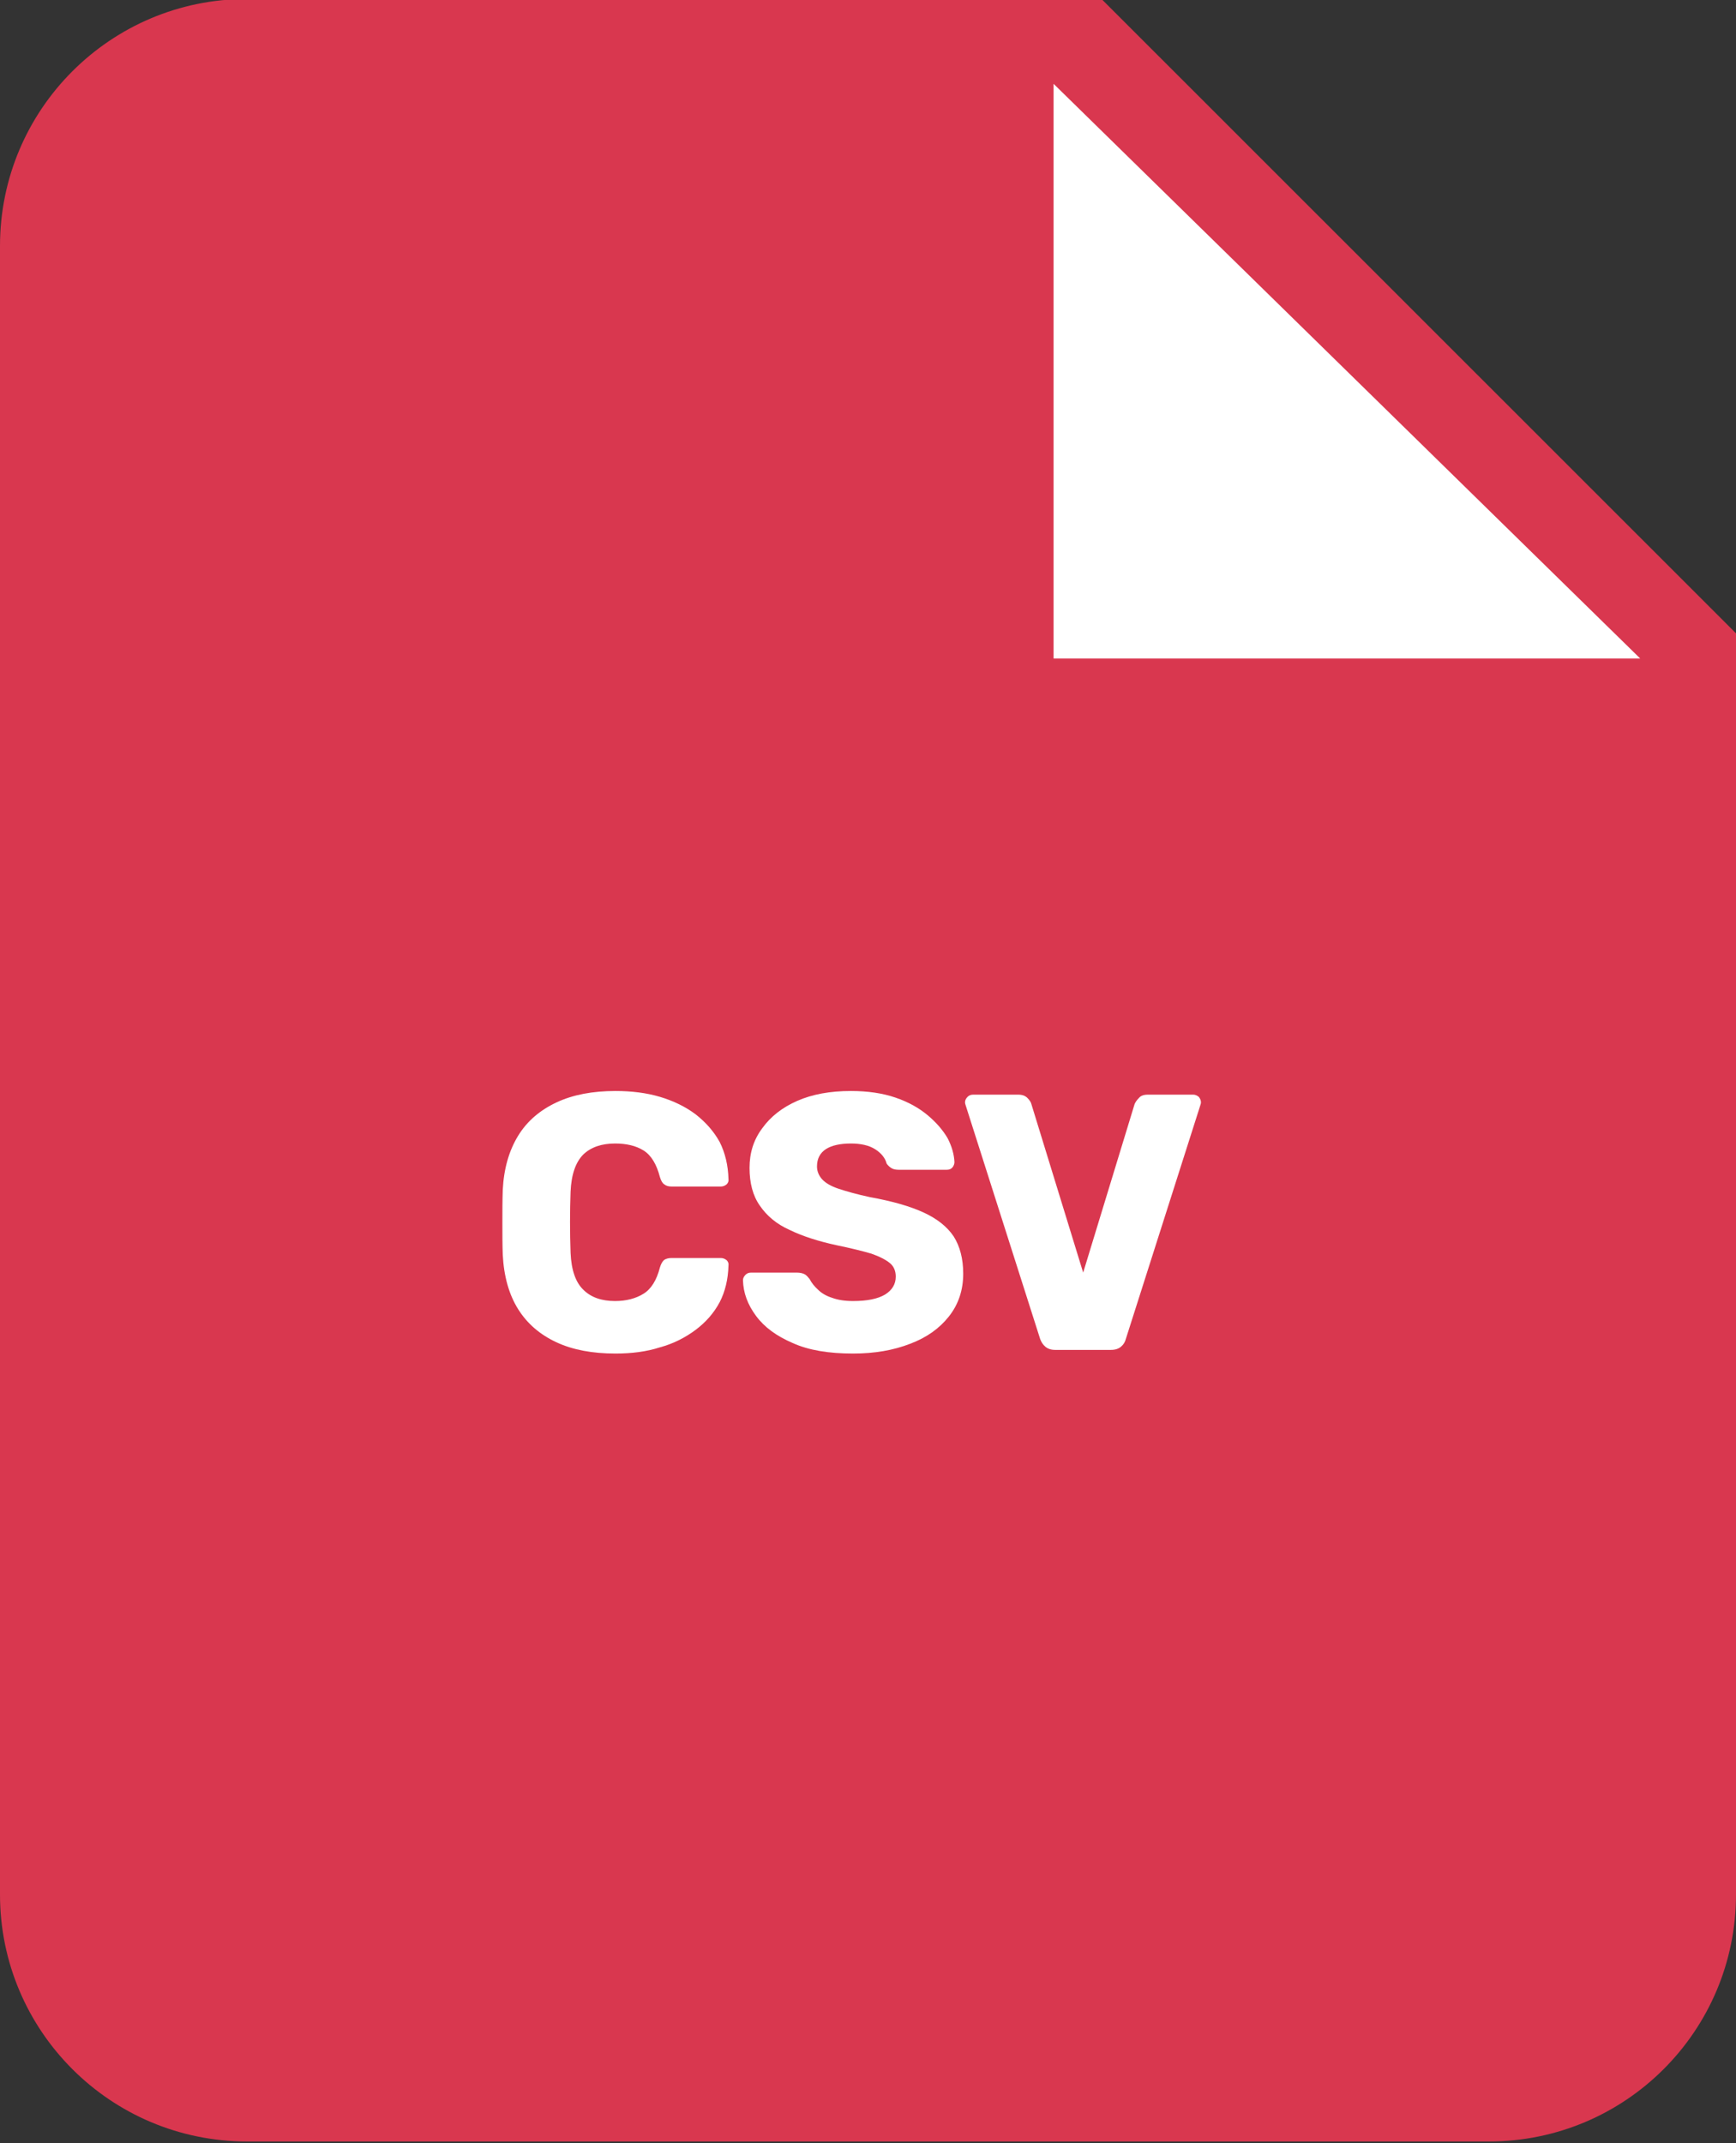
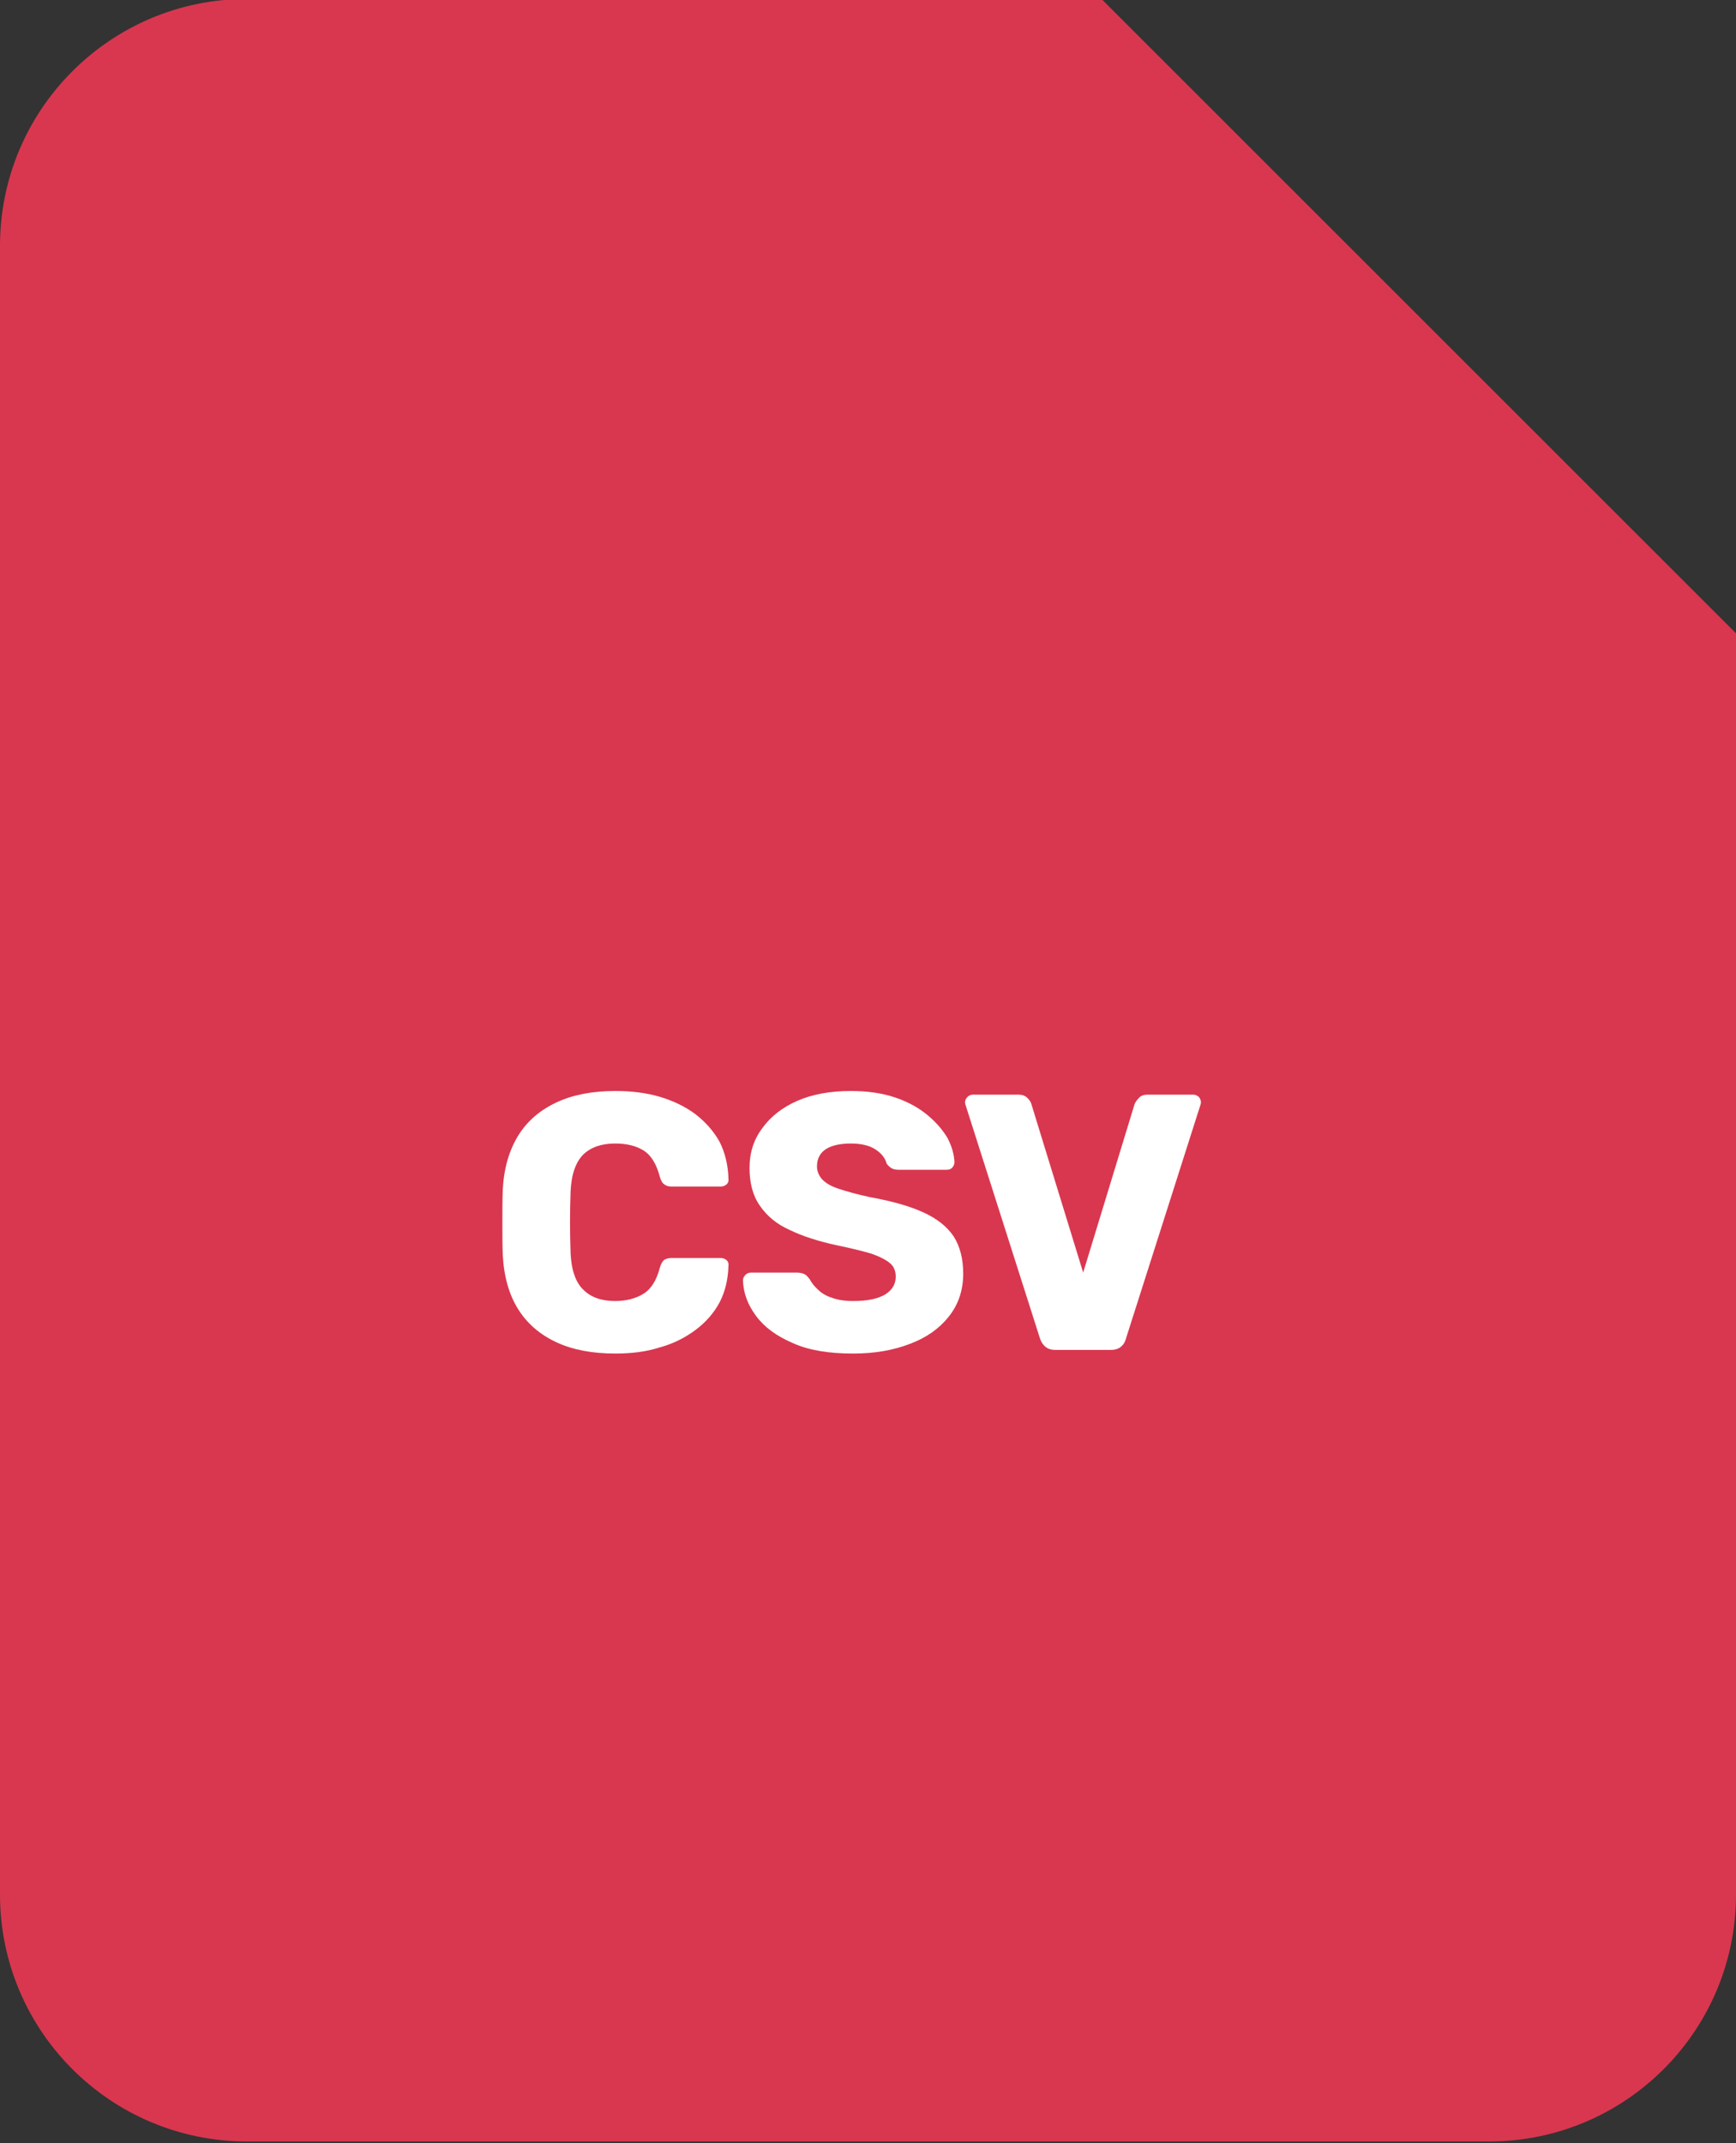
<svg xmlns="http://www.w3.org/2000/svg" width="100%" height="100%" viewBox="0 0 145 179" version="1.1" xml:space="preserve" style="fill-rule:evenodd;clip-rule:evenodd;stroke-linejoin:round;stroke-miterlimit:2;">
  <rect x="0" y="0" width="145" height="179" fill="#333333" stroke="none" />
  <g transform="matrix(1,0,0,1,-5579,-835)">
    <g>
      <g transform="matrix(1,0,0,1.011,-79,540.712)">
        <path d="M5803,343.408L5750,291L5678.63,291C5667.24,291 5658,300.134 5658,311.401C5658,345.464 5658,413.536 5658,447.599C5658,458.866 5667.24,468 5678.63,468C5706.21,468 5754.79,468 5782.37,468C5793.76,468 5803,458.866 5803,447.599L5803,343.408Z" style="fill:rgb(217,55,79);" />
      </g>
      <g transform="matrix(1,0,0,1,-79,543)">
-         <path d="M5746,299L5746,347L5795,347L5746,299Z" style="fill:white;" />
-       </g>
+         </g>
      <g transform="matrix(1.692,0,0,1.692,-3863.08,-640.038)">
        <g transform="matrix(18,0,0,18,5604.38,938.407)">
          <path d="M0.357,0.01C0.294,0.01 0.24,-0 0.195,-0.021C0.15,-0.042 0.115,-0.072 0.09,-0.112C0.065,-0.152 0.051,-0.202 0.048,-0.261C0.047,-0.288 0.047,-0.318 0.047,-0.349C0.047,-0.38 0.047,-0.41 0.048,-0.439C0.051,-0.497 0.065,-0.546 0.09,-0.587C0.115,-0.628 0.151,-0.658 0.196,-0.679C0.241,-0.7 0.295,-0.71 0.357,-0.71C0.401,-0.71 0.442,-0.705 0.479,-0.694C0.516,-0.683 0.549,-0.667 0.577,-0.646C0.605,-0.624 0.627,-0.599 0.643,-0.57C0.658,-0.54 0.666,-0.506 0.667,-0.469C0.668,-0.463 0.666,-0.458 0.662,-0.454C0.657,-0.45 0.652,-0.448 0.646,-0.448L0.511,-0.448C0.502,-0.448 0.496,-0.45 0.491,-0.454C0.486,-0.457 0.482,-0.464 0.479,-0.474C0.47,-0.509 0.455,-0.534 0.434,-0.547C0.413,-0.56 0.387,-0.566 0.356,-0.566C0.319,-0.566 0.29,-0.556 0.269,-0.536C0.248,-0.515 0.236,-0.481 0.234,-0.434C0.232,-0.379 0.232,-0.323 0.234,-0.266C0.236,-0.219 0.248,-0.185 0.269,-0.165C0.29,-0.144 0.319,-0.134 0.356,-0.134C0.387,-0.134 0.413,-0.141 0.434,-0.154C0.455,-0.167 0.47,-0.191 0.479,-0.226C0.482,-0.236 0.486,-0.243 0.491,-0.247C0.496,-0.25 0.502,-0.252 0.511,-0.252L0.646,-0.252C0.652,-0.252 0.657,-0.25 0.662,-0.246C0.666,-0.242 0.668,-0.237 0.667,-0.231C0.666,-0.194 0.658,-0.16 0.643,-0.131C0.627,-0.101 0.605,-0.076 0.577,-0.055C0.549,-0.034 0.516,-0.017 0.479,-0.007C0.442,0.005 0.401,0.01 0.357,0.01Z" style="fill:white;fill-rule:nonzero;" />
        </g>
        <g transform="matrix(18,0,0,18,5616.58,938.407)">
          <path d="M0.331,0.01C0.264,0.01 0.209,0.001 0.165,-0.019C0.121,-0.038 0.088,-0.062 0.065,-0.093C0.042,-0.124 0.03,-0.156 0.029,-0.191C0.029,-0.196 0.031,-0.201 0.036,-0.206C0.04,-0.21 0.045,-0.212 0.051,-0.212L0.177,-0.212C0.186,-0.212 0.194,-0.21 0.199,-0.207C0.204,-0.204 0.208,-0.199 0.212,-0.194C0.217,-0.184 0.225,-0.174 0.235,-0.165C0.244,-0.156 0.257,-0.148 0.273,-0.143C0.289,-0.137 0.308,-0.134 0.331,-0.134C0.37,-0.134 0.399,-0.14 0.419,-0.152C0.438,-0.164 0.448,-0.18 0.448,-0.201C0.448,-0.216 0.443,-0.229 0.432,-0.238C0.421,-0.247 0.404,-0.256 0.381,-0.264C0.357,-0.271 0.325,-0.279 0.286,-0.287C0.235,-0.298 0.192,-0.312 0.157,-0.329C0.121,-0.345 0.094,-0.368 0.075,-0.396C0.056,-0.423 0.047,-0.458 0.047,-0.499C0.047,-0.54 0.058,-0.576 0.082,-0.608C0.105,-0.64 0.137,-0.665 0.178,-0.683C0.219,-0.701 0.268,-0.71 0.325,-0.71C0.371,-0.71 0.412,-0.704 0.447,-0.692C0.482,-0.68 0.511,-0.664 0.535,-0.644C0.559,-0.624 0.577,-0.603 0.59,-0.581C0.602,-0.558 0.608,-0.536 0.609,-0.515C0.609,-0.51 0.607,-0.505 0.604,-0.501C0.6,-0.496 0.595,-0.494 0.588,-0.494L0.456,-0.494C0.449,-0.494 0.442,-0.495 0.437,-0.498C0.432,-0.501 0.427,-0.505 0.423,-0.511C0.419,-0.526 0.409,-0.539 0.392,-0.55C0.375,-0.561 0.352,-0.566 0.325,-0.566C0.296,-0.566 0.273,-0.561 0.257,-0.551C0.24,-0.54 0.232,-0.524 0.232,-0.503C0.232,-0.49 0.237,-0.478 0.246,-0.468C0.255,-0.458 0.27,-0.449 0.291,-0.442C0.312,-0.435 0.34,-0.427 0.377,-0.419C0.438,-0.408 0.487,-0.394 0.524,-0.377C0.561,-0.36 0.589,-0.338 0.607,-0.311C0.624,-0.284 0.633,-0.25 0.633,-0.209C0.633,-0.164 0.62,-0.125 0.594,-0.092C0.568,-0.059 0.533,-0.034 0.488,-0.017C0.442,0.001 0.39,0.01 0.331,0.01Z" style="fill:white;fill-rule:nonzero;" />
        </g>
        <g transform="matrix(18,0,0,18,5627.65,938.407)">
          <path d="M0.27,-0C0.259,-0 0.25,-0.003 0.243,-0.009C0.236,-0.015 0.232,-0.022 0.229,-0.03L0.025,-0.67C0.024,-0.673 0.023,-0.676 0.023,-0.679C0.023,-0.684 0.025,-0.689 0.03,-0.694C0.034,-0.698 0.039,-0.7 0.045,-0.7L0.169,-0.7C0.18,-0.7 0.188,-0.697 0.194,-0.691C0.2,-0.685 0.204,-0.679 0.205,-0.674L0.347,-0.212L0.488,-0.674C0.49,-0.679 0.494,-0.685 0.5,-0.691C0.505,-0.697 0.513,-0.7 0.524,-0.7L0.649,-0.7C0.654,-0.7 0.659,-0.698 0.664,-0.694C0.668,-0.689 0.67,-0.684 0.67,-0.679C0.67,-0.676 0.669,-0.673 0.668,-0.67L0.464,-0.03C0.462,-0.022 0.458,-0.015 0.451,-0.009C0.444,-0.003 0.435,-0 0.423,-0L0.27,-0Z" style="fill:white;fill-rule:nonzero;" />
        </g>
      </g>
    </g>
  </g>
</svg>